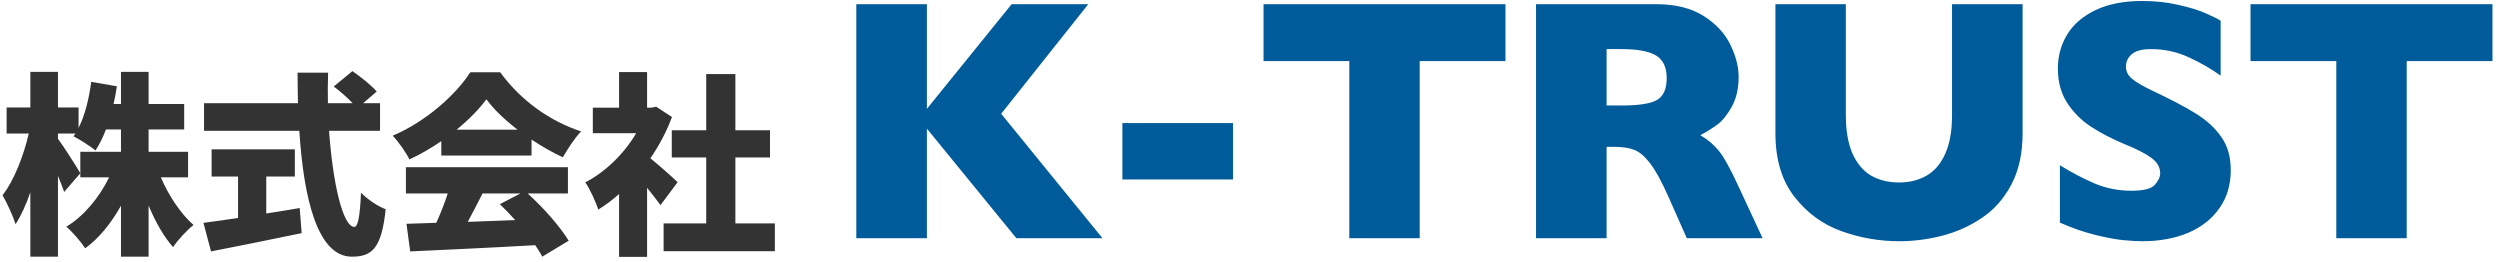
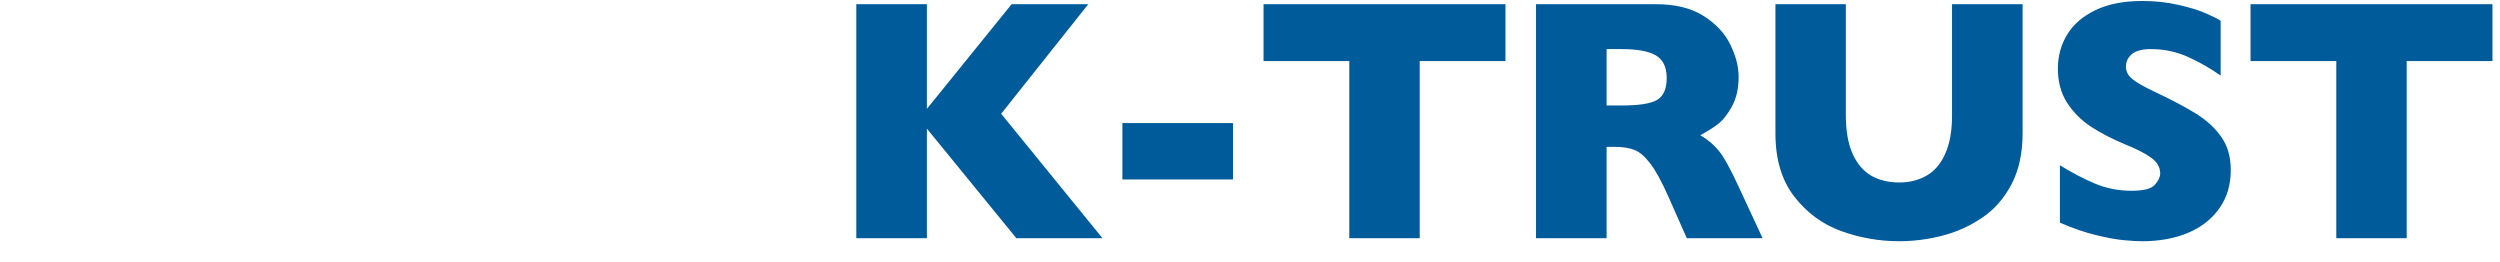
<svg xmlns="http://www.w3.org/2000/svg" width="277" height="29" viewBox="0 0 277 29" fill="none">
-   <path d="M20.839 19.646H17.822C18.684 21.672 20.02 23.676 21.442 24.926C20.731 25.486 19.697 26.586 19.179 27.383C18.145 26.219 17.218 24.581 16.464 22.771V28.439H13.404V22.793C12.326 24.711 11.012 26.37 9.439 27.512C8.965 26.779 8.017 25.68 7.348 25.12C9.31 23.935 11.012 21.866 12.089 19.646H8.9V16.823H13.404V14.345H11.745C11.4 15.229 11.012 16.026 10.581 16.673C10.042 16.22 8.814 15.444 8.146 15.099C8.21 15.013 8.275 14.905 8.361 14.798H6.422V15.38C7.047 16.198 8.555 18.59 8.9 19.194L7.111 21.263C6.939 20.767 6.702 20.142 6.422 19.496V28.439H3.362V21.306C2.888 22.685 2.327 23.913 1.724 24.84C1.444 23.935 0.776 22.491 0.28 21.629C1.552 20.034 2.629 17.211 3.189 14.798H0.733V11.91H3.362V7.966H6.422V11.91H8.706V14.173C9.417 12.772 9.87 10.897 10.107 9.065L12.951 9.561C12.844 10.229 12.736 10.876 12.585 11.522H13.404V7.966H16.464V11.522H20.408V14.345H16.464V16.823H20.839V19.646ZM29.502 19.56V23.655C30.73 23.461 31.98 23.267 33.208 23.051L33.424 25.831C29.954 26.564 26.205 27.297 23.382 27.857L22.541 24.689C23.597 24.56 24.933 24.366 26.377 24.15V19.56H23.446V16.543H32.67V19.56H29.502ZM42.108 14.496H36.462C36.872 20.314 37.992 25.142 39.264 25.142C39.652 25.142 39.889 23.978 39.997 21.349C40.708 22.082 41.85 22.857 42.733 23.181C42.281 27.491 41.246 28.439 38.984 28.439C35.169 28.439 33.639 21.952 33.165 14.496H22.606V11.436H33.014C32.993 10.315 32.971 9.173 32.971 8.053H36.355C36.312 9.173 36.312 10.315 36.333 11.436H39.07C38.488 10.811 37.669 10.1 36.98 9.583L39.048 7.88C39.953 8.505 41.16 9.453 41.742 10.143L40.234 11.436H42.108V14.496ZM50.599 14.367H57.344C55.944 13.289 54.715 12.126 53.896 11.005C53.077 12.104 51.935 13.268 50.599 14.367ZM48.897 17.233V15.638C47.798 16.392 46.591 17.104 45.362 17.664C44.996 16.91 44.156 15.703 43.509 15.035C47.194 13.483 50.556 10.445 52.108 8.01H55.426C57.732 11.177 60.965 13.44 64.391 14.561C63.615 15.358 62.926 16.479 62.365 17.427C61.223 16.91 60.038 16.22 58.896 15.466V17.233H48.897ZM57.667 21.435H53.465C52.927 22.491 52.366 23.59 51.828 24.581C53.53 24.517 55.319 24.452 57.086 24.387C56.525 23.762 55.944 23.159 55.383 22.62L57.667 21.435ZM62.926 21.435H58.465C60.254 23.051 62.064 25.12 63.012 26.672L60.081 28.439C59.887 28.051 59.607 27.62 59.305 27.167C54.349 27.448 49.134 27.685 45.449 27.857L45.039 24.797C46.031 24.775 47.13 24.732 48.336 24.689C48.81 23.676 49.263 22.513 49.608 21.435H44.975V18.526H62.926V21.435ZM75.08 20.185L73.183 22.728C72.796 22.189 72.257 21.5 71.697 20.81V28.46H68.593V21.5C67.839 22.168 67.063 22.75 66.287 23.224C66.029 22.383 65.296 20.81 64.844 20.207C67.063 19.065 69.154 17.039 70.49 14.755H65.684V11.932H68.593V7.988H71.697V11.932H72.171L72.709 11.824L74.455 12.966C73.852 14.582 73.033 16.134 72.063 17.535C73.097 18.375 74.649 19.754 75.08 20.185ZM81.48 24.754H85.855V27.835H73.528V24.754H78.248V17.448H74.433V14.431H78.248V8.203H81.48V14.431H85.316V17.448H81.48V24.754Z" fill="#333333" />
-   <path d="M122.154 26.392H112.613L102.699 14.251V26.392H94.879V0.464H102.699V12.062L112.089 0.464H120.582L110.93 12.605L122.154 26.392ZM136.614 19.882H124.361V13.634H136.614V19.882ZM166.806 6.768H157.303V26.392H149.503V6.768H140V0.464H166.806V6.768ZM195.296 26.392H186.897L184.858 21.79C184.11 20.106 183.436 18.878 182.838 18.105C182.239 17.319 181.653 16.82 181.079 16.608C180.518 16.384 179.788 16.271 178.891 16.271H178.011V26.392H170.192V0.464H183.492C185.637 0.464 187.396 0.901 188.768 1.774C190.139 2.647 191.125 3.707 191.723 4.954C192.334 6.201 192.64 7.386 192.64 8.508C192.64 9.818 192.384 10.928 191.873 11.838C191.374 12.736 190.844 13.391 190.283 13.802C189.722 14.214 189.092 14.607 188.393 14.981C189.229 15.467 189.915 16.047 190.451 16.72C191 17.381 191.742 18.728 192.677 20.761L195.296 26.392ZM184.671 8.658C184.671 7.461 184.278 6.625 183.492 6.151C182.707 5.677 181.428 5.44 179.657 5.44H178.011V11.688H179.695C181.603 11.688 182.906 11.482 183.605 11.071C184.315 10.647 184.671 9.843 184.671 8.658ZM224.104 14.775C224.104 16.995 223.686 18.89 222.851 20.462C222.028 22.02 220.93 23.255 219.559 24.166C218.199 25.076 216.728 25.731 215.144 26.13C213.572 26.529 212.001 26.728 210.43 26.728C208.235 26.728 206.096 26.354 204.013 25.606C201.943 24.858 200.21 23.586 198.813 21.79C197.416 19.994 196.718 17.656 196.718 14.775V0.464H204.518V12.755C204.518 14.463 204.762 15.879 205.248 17.001C205.747 18.111 206.433 18.928 207.306 19.451C208.191 19.963 209.233 20.218 210.43 20.218C211.577 20.218 212.593 19.963 213.479 19.451C214.364 18.94 215.05 18.13 215.537 17.02C216.035 15.91 216.285 14.501 216.285 12.792V0.464H224.104V14.775ZM247.169 18.853C247.169 20.474 246.752 21.877 245.916 23.062C245.093 24.247 243.939 25.157 242.455 25.793C240.971 26.416 239.269 26.728 237.348 26.728C236.812 26.728 236.151 26.691 235.366 26.616C234.592 26.554 233.557 26.367 232.26 26.055C230.976 25.743 229.635 25.282 228.238 24.671V18.31C229.548 19.121 230.832 19.794 232.092 20.331C233.364 20.867 234.723 21.135 236.17 21.135C237.504 21.135 238.365 20.917 238.751 20.48C239.15 20.031 239.35 19.614 239.35 19.227C239.35 18.529 239.013 17.942 238.34 17.469C237.666 16.982 236.687 16.483 235.403 15.972C233.981 15.373 232.734 14.725 231.662 14.027C230.589 13.316 229.71 12.43 229.024 11.37C228.351 10.31 228.014 9.057 228.014 7.61C228.014 6.213 228.357 4.954 229.043 3.832C229.729 2.697 230.776 1.793 232.185 1.119C233.595 0.446 235.316 0.109 237.348 0.109C238.795 0.109 240.129 0.252 241.352 0.539C242.586 0.814 243.603 1.125 244.401 1.474C245.199 1.824 245.748 2.098 246.047 2.298V8.377C244.987 7.616 243.802 6.937 242.493 6.338C241.196 5.74 239.805 5.44 238.321 5.44C237.348 5.44 236.644 5.627 236.207 6.001C235.771 6.376 235.553 6.837 235.553 7.386C235.553 7.897 235.771 8.34 236.207 8.714C236.644 9.088 237.423 9.543 238.546 10.079C240.541 11.015 242.137 11.857 243.335 12.605C244.532 13.353 245.467 14.22 246.141 15.205C246.826 16.178 247.169 17.394 247.169 18.853ZM276.165 6.768H266.662V26.392H258.861V6.768H249.358V0.464H276.165V6.768Z" fill="#005B9B" />
+   <path d="M122.154 26.392H112.613L102.699 14.251V26.392H94.879V0.464H102.699V12.062L112.089 0.464H120.582L110.93 12.605L122.154 26.392ZM136.614 19.882H124.361V13.634H136.614V19.882ZM166.806 6.768H157.303V26.392H149.503V6.768H140V0.464H166.806V6.768ZM195.296 26.392H186.897L184.858 21.79C184.11 20.106 183.436 18.878 182.838 18.105C182.239 17.319 181.653 16.82 181.079 16.608C180.518 16.384 179.788 16.271 178.891 16.271H178.011V26.392H170.192V0.464H183.492C185.637 0.464 187.396 0.901 188.768 1.774C190.139 2.647 191.125 3.707 191.723 4.954C192.334 6.201 192.64 7.386 192.64 8.508C192.64 9.818 192.384 10.928 191.873 11.838C191.374 12.736 190.844 13.391 190.283 13.802C189.722 14.214 189.092 14.607 188.393 14.981C189.229 15.467 189.915 16.047 190.451 16.72C191 17.381 191.742 18.728 192.677 20.761L195.296 26.392ZM184.671 8.658C184.671 7.461 184.278 6.625 183.492 6.151C182.707 5.677 181.428 5.44 179.657 5.44H178.011V11.688H179.695C181.603 11.688 182.906 11.482 183.605 11.071C184.315 10.647 184.671 9.843 184.671 8.658ZM224.104 14.775C224.104 16.995 223.686 18.89 222.851 20.462C222.028 22.02 220.93 23.255 219.559 24.166C218.199 25.076 216.728 25.731 215.144 26.13C213.572 26.529 212.001 26.728 210.43 26.728C208.235 26.728 206.096 26.354 204.013 25.606C201.943 24.858 200.21 23.586 198.813 21.79C197.416 19.994 196.718 17.656 196.718 14.775V0.464H204.518V12.755C204.518 14.463 204.762 15.879 205.248 17.001C205.747 18.111 206.433 18.928 207.306 19.451C208.191 19.963 209.233 20.218 210.43 20.218C211.577 20.218 212.593 19.963 213.479 19.451C214.364 18.94 215.05 18.13 215.537 17.02C216.035 15.91 216.285 14.501 216.285 12.792V0.464H224.104ZM247.169 18.853C247.169 20.474 246.752 21.877 245.916 23.062C245.093 24.247 243.939 25.157 242.455 25.793C240.971 26.416 239.269 26.728 237.348 26.728C236.812 26.728 236.151 26.691 235.366 26.616C234.592 26.554 233.557 26.367 232.26 26.055C230.976 25.743 229.635 25.282 228.238 24.671V18.31C229.548 19.121 230.832 19.794 232.092 20.331C233.364 20.867 234.723 21.135 236.17 21.135C237.504 21.135 238.365 20.917 238.751 20.48C239.15 20.031 239.35 19.614 239.35 19.227C239.35 18.529 239.013 17.942 238.34 17.469C237.666 16.982 236.687 16.483 235.403 15.972C233.981 15.373 232.734 14.725 231.662 14.027C230.589 13.316 229.71 12.43 229.024 11.37C228.351 10.31 228.014 9.057 228.014 7.61C228.014 6.213 228.357 4.954 229.043 3.832C229.729 2.697 230.776 1.793 232.185 1.119C233.595 0.446 235.316 0.109 237.348 0.109C238.795 0.109 240.129 0.252 241.352 0.539C242.586 0.814 243.603 1.125 244.401 1.474C245.199 1.824 245.748 2.098 246.047 2.298V8.377C244.987 7.616 243.802 6.937 242.493 6.338C241.196 5.74 239.805 5.44 238.321 5.44C237.348 5.44 236.644 5.627 236.207 6.001C235.771 6.376 235.553 6.837 235.553 7.386C235.553 7.897 235.771 8.34 236.207 8.714C236.644 9.088 237.423 9.543 238.546 10.079C240.541 11.015 242.137 11.857 243.335 12.605C244.532 13.353 245.467 14.22 246.141 15.205C246.826 16.178 247.169 17.394 247.169 18.853ZM276.165 6.768H266.662V26.392H258.861V6.768H249.358V0.464H276.165V6.768Z" fill="#005B9B" />
</svg>